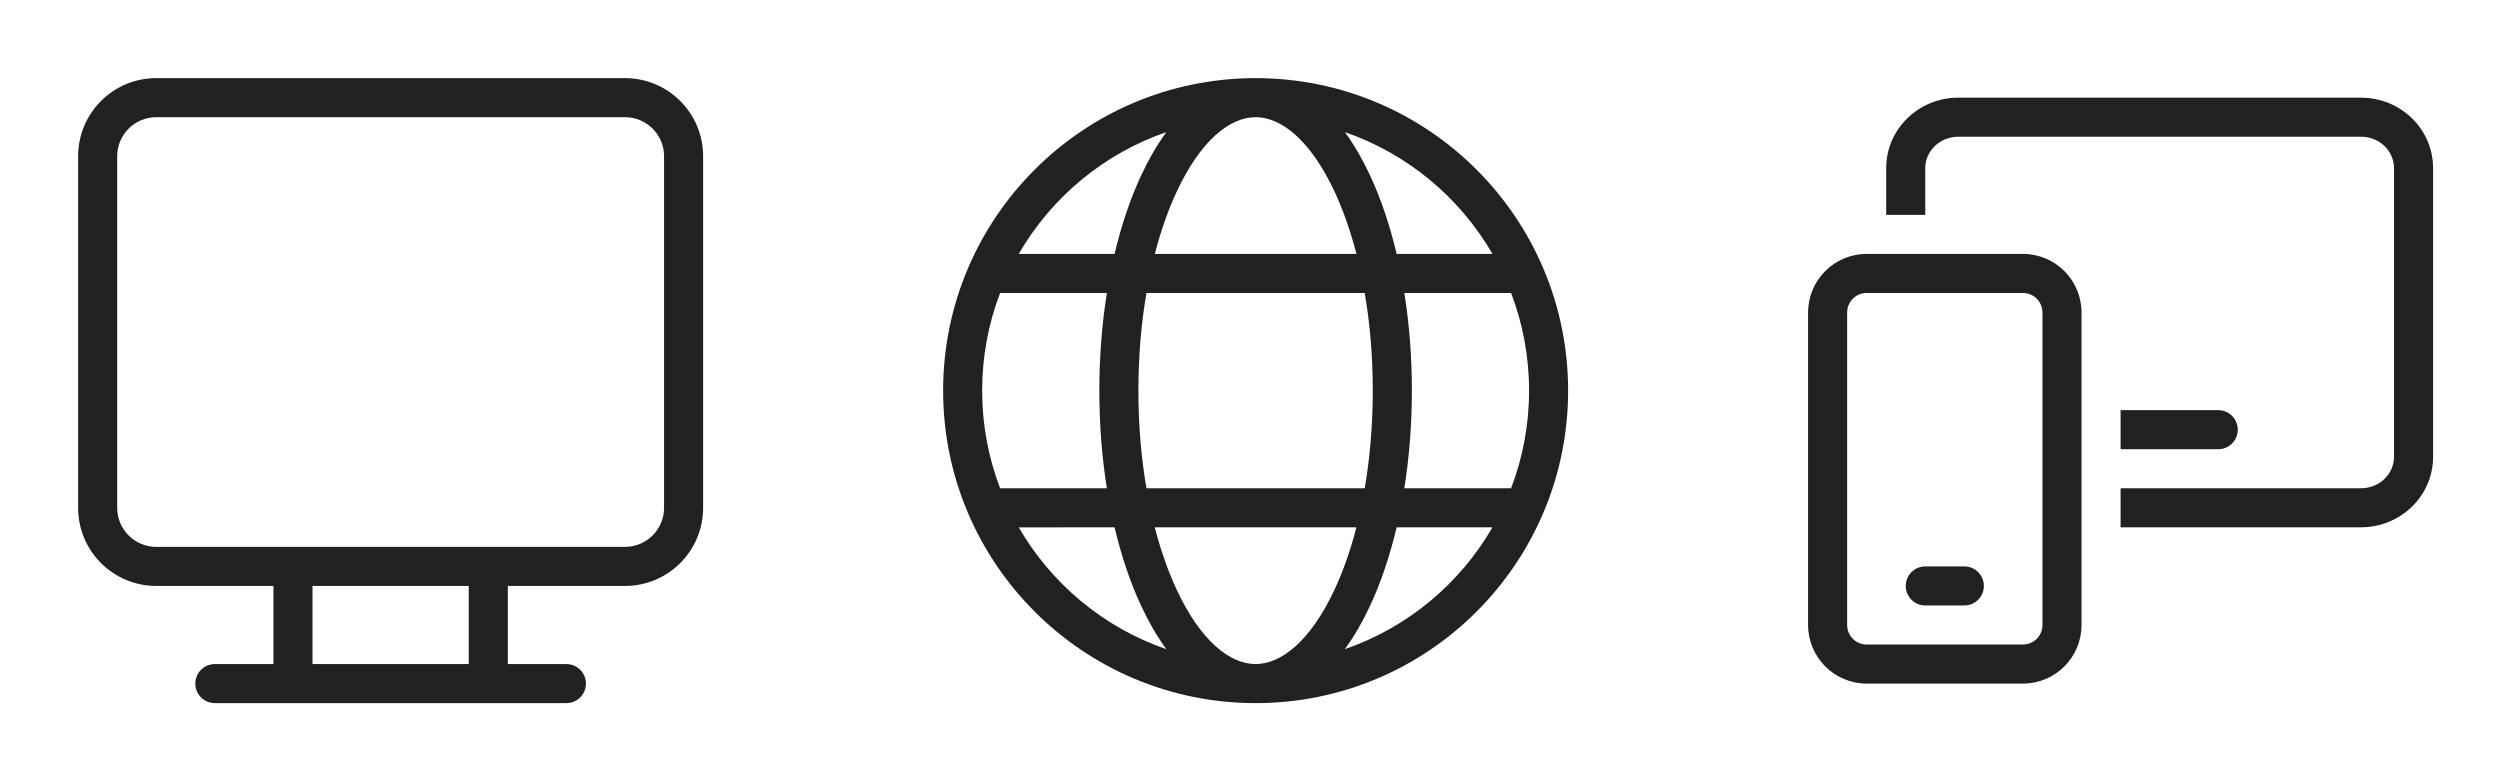
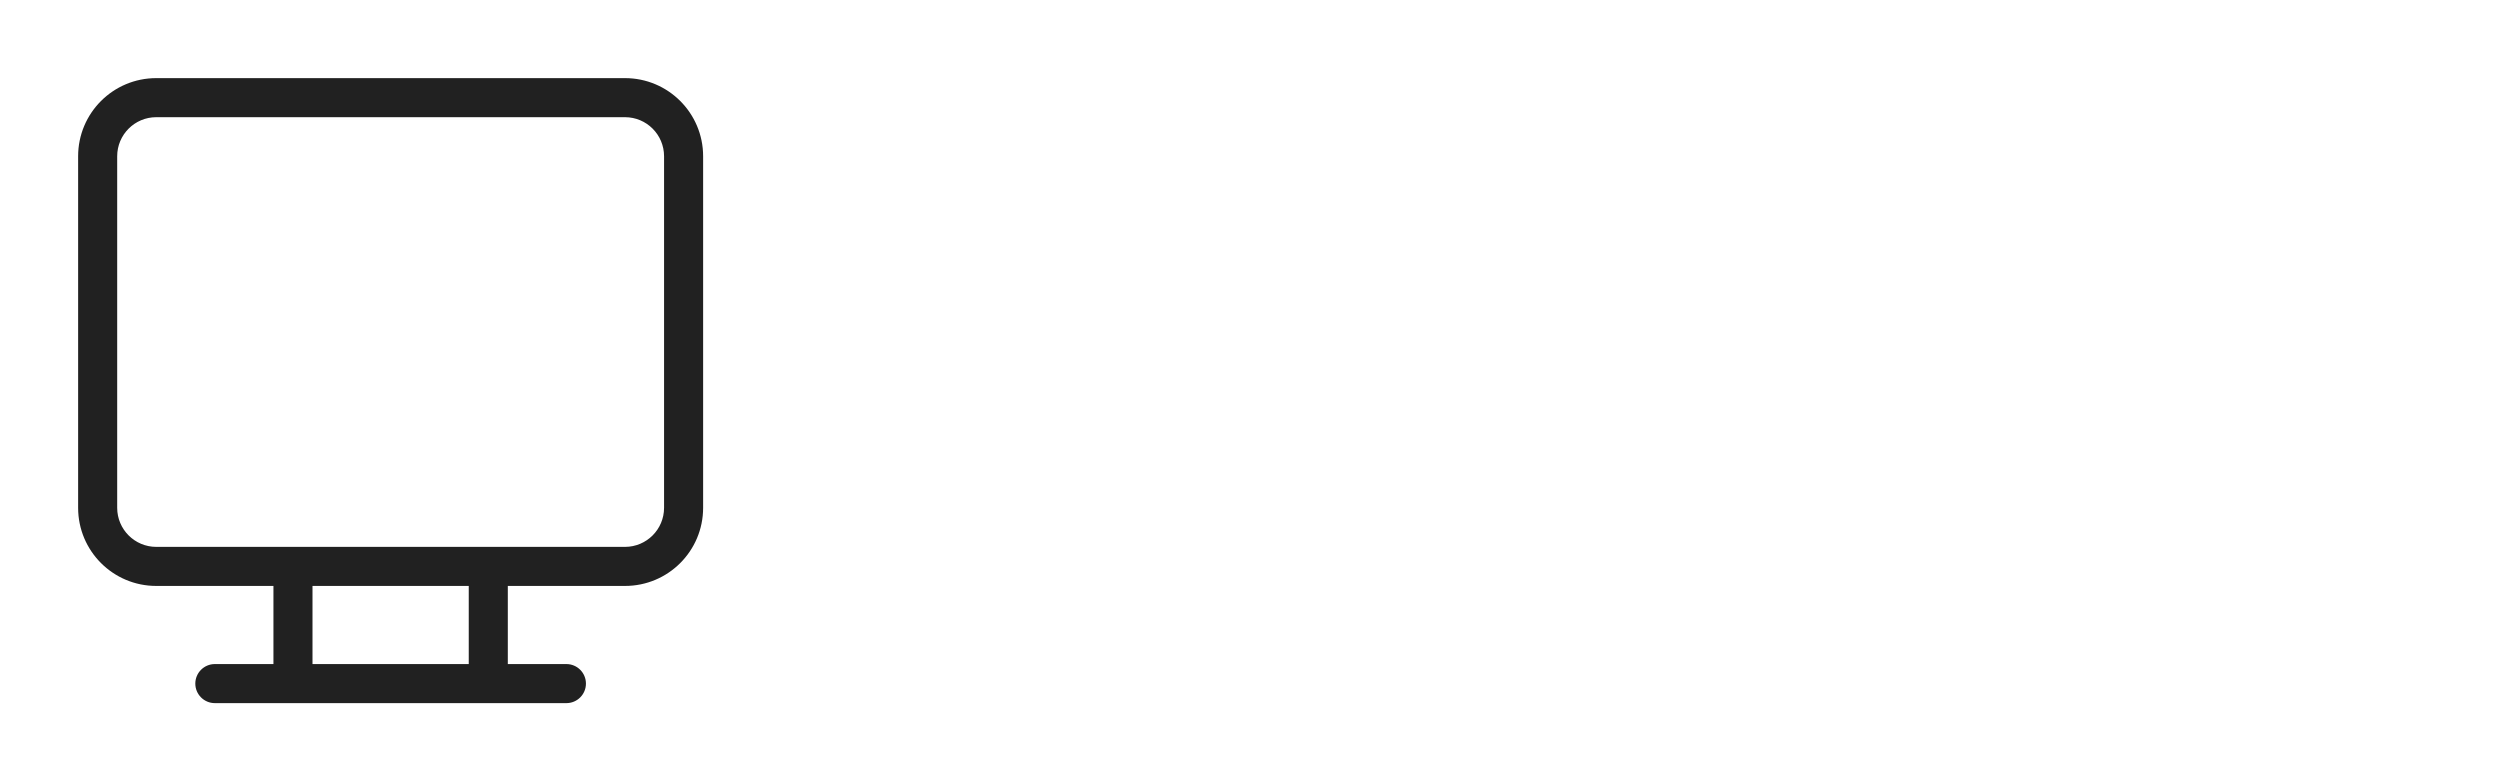
<svg xmlns="http://www.w3.org/2000/svg" xmlns:ns1="http://sodipodi.sourceforge.net/DTD/sodipodi-0.dtd" xmlns:ns2="http://www.inkscape.org/namespaces/inkscape" width="64" height="20" viewBox="0 0 64 20" fill="none" version="1.1" id="svg885" ns1:docname="All platforms.svg" ns2:version="1.0.1 (3bc2e813f5, 2020-09-07)">
  <defs id="defs889" />
  <ns1:namedview pagecolor="#ffffff" bordercolor="#666666" borderopacity="1" objecttolerance="10" gridtolerance="10" guidetolerance="10" ns2:pageopacity="0" ns2:pageshadow="2" ns2:window-width="3840" ns2:window-height="2054" id="namedview887" showgrid="false" ns2:zoom="17.536248" ns2:cx="32.710344" ns2:cy="23.891603" ns2:window-x="-11" ns2:window-y="-11" ns2:window-maximized="1" ns2:current-layer="svg885" />
  <path d="M 4,2 C 2.895,2 2,2.895 2,4 v 9 c 0,1.105 0.895,2 2,2 h 3 v 2 H 5.5 C 5.224,17 5,17.224 5,17.5 5,17.776 5.224,18 5.5,18 h 9 C 14.776,18 15,17.776 15,17.5 15,17.224 14.776,17 14.5,17 H 13 v -2 h 3 c 1.105,0 2,-0.895 2,-2 V 4 C 18,2.895 17.105,2 16,2 Z m 8,13 v 2 H 8 V 15 Z M 3,4 C 3,3.448 3.448,3 4,3 h 12 c 0.552,0 1,0.448 1,1 v 9 c 0,0.552 -0.448,1 -1,1 H 4 C 3.448,14 3,13.552 3,13 Z" fill="#212121" id="path883" />
-   <path d="m 32.144,18 c 4.418,0 8,-3.582 8,-8 0,-4.418 -3.582,-8 -8,-8 -4.418,0 -8,3.582 -8,8 0,4.418 3.582,8 8,8 z m 0,-15 c 0.657,0 1.407,0.59 2.022,1.908 0.217,0.466 0.406,1.002 0.559,1.592 h -5.161 c 0.152,-0.59 0.341,-1.126 0.559,-1.592 C 30.737,3.59 31.487,3 32.144,3 Z m -2.928,1.485 c -0.276,0.592 -0.507,1.272 -0.683,2.015 h -2.453 c 0.836,-1.446 2.175,-2.565 3.778,-3.118 -0.241,0.331 -0.456,0.705 -0.642,1.104 z M 28.336,7.5 c -0.125,0.788 -0.193,1.629 -0.193,2.5 0,0.871 0.067,1.712 0.193,2.5 h -2.733 c -0.297,-0.776 -0.46,-1.619 -0.46,-2.5 0,-0.881 0.163,-1.724 0.46,-2.5 z m 0.197,6 c 0.176,0.743 0.406,1.423 0.683,2.015 0.186,0.399 0.401,0.773 0.642,1.104 -1.603,-0.553 -2.941,-1.672 -3.778,-3.118 z m 1.03,0 h 5.161 c -0.152,0.59 -0.341,1.126 -0.559,1.592 -0.615,1.318 -1.365,1.908 -2.022,1.908 -0.657,0 -1.407,-0.59 -2.022,-1.908 -0.217,-0.466 -0.406,-1.002 -0.559,-1.592 z m 5.374,-1 h -5.588 c -0.133,-0.775 -0.206,-1.617 -0.206,-2.5 0,-0.883 0.073,-1.725 0.206,-2.5 h 5.588 c 0.133,0.775 0.206,1.617 0.206,2.5 0,0.883 -0.073,1.725 -0.206,2.5 z m 0.817,1 h 2.453 c -0.836,1.446 -2.175,2.565 -3.778,3.118 0.241,-0.331 0.456,-0.705 0.642,-1.104 0.276,-0.592 0.507,-1.272 0.683,-2.015 z m 2.93,-1 h -2.733 c 0.125,-0.788 0.193,-1.629 0.193,-2.5 0,-0.871 -0.067,-1.712 -0.193,-2.5 h 2.733 c 0.297,0.776 0.46,1.619 0.46,2.5 0,0.881 -0.163,1.724 -0.46,2.5 z m -4.255,-9.118 c 1.603,0.553 2.942,1.672 3.778,3.118 h -2.453 c -0.176,-0.743 -0.406,-1.422 -0.683,-2.015 -0.186,-0.399 -0.401,-0.773 -0.642,-1.104 z" fill="#212121" id="path903" />
-   <path d="m 50.132,3.5 c -0.481,0 -0.845,0.374 -0.845,0.804 V 5.5 h -1 V 4.304 c 0,-1.011 0.84,-1.804 1.845,-1.804 h 10.31 c 1.004,0 1.845,0.794 1.845,1.804 v 7.391 c 0,1.011 -0.841,1.804 -1.845,1.804 h -6.155 v -1 h 6.155 c 0.481,0 0.845,-0.374 0.845,-0.804 V 4.304 c 0,-0.43 -0.364,-0.804 -0.845,-0.804 z m 4.155,8 h 2.5 c 0.276,0 0.5,-0.224 0.5,-0.5 0,-0.276 -0.224,-0.5 -0.5,-0.5 h -2.5 z m -5,3 c -0.276,0 -0.5,0.224 -0.5,0.5 0,0.276 0.224,0.5 0.5,0.5 h 1 c 0.276,0 0.5,-0.224 0.5,-0.5 0,-0.276 -0.224,-0.5 -0.5,-0.5 z m -3,-6.5 c 0,-0.828 0.672,-1.5 1.5,-1.5 h 4 c 0.828,0 1.5,0.672 1.5,1.5 v 8 c 0,0.828 -0.672,1.5 -1.5,1.5 h -4 c -0.828,0 -1.5,-0.672 -1.5,-1.5 z m 1.5,-0.5 c -0.276,0 -0.5,0.224 -0.5,0.5 v 8 c 0,0.276 0.224,0.5 0.5,0.5 h 4 c 0.276,0 0.5,-0.224 0.5,-0.5 V 8 c 0,-0.276 -0.224,-0.5 -0.5,-0.5 z" fill="#212121" id="path1505" />
</svg>